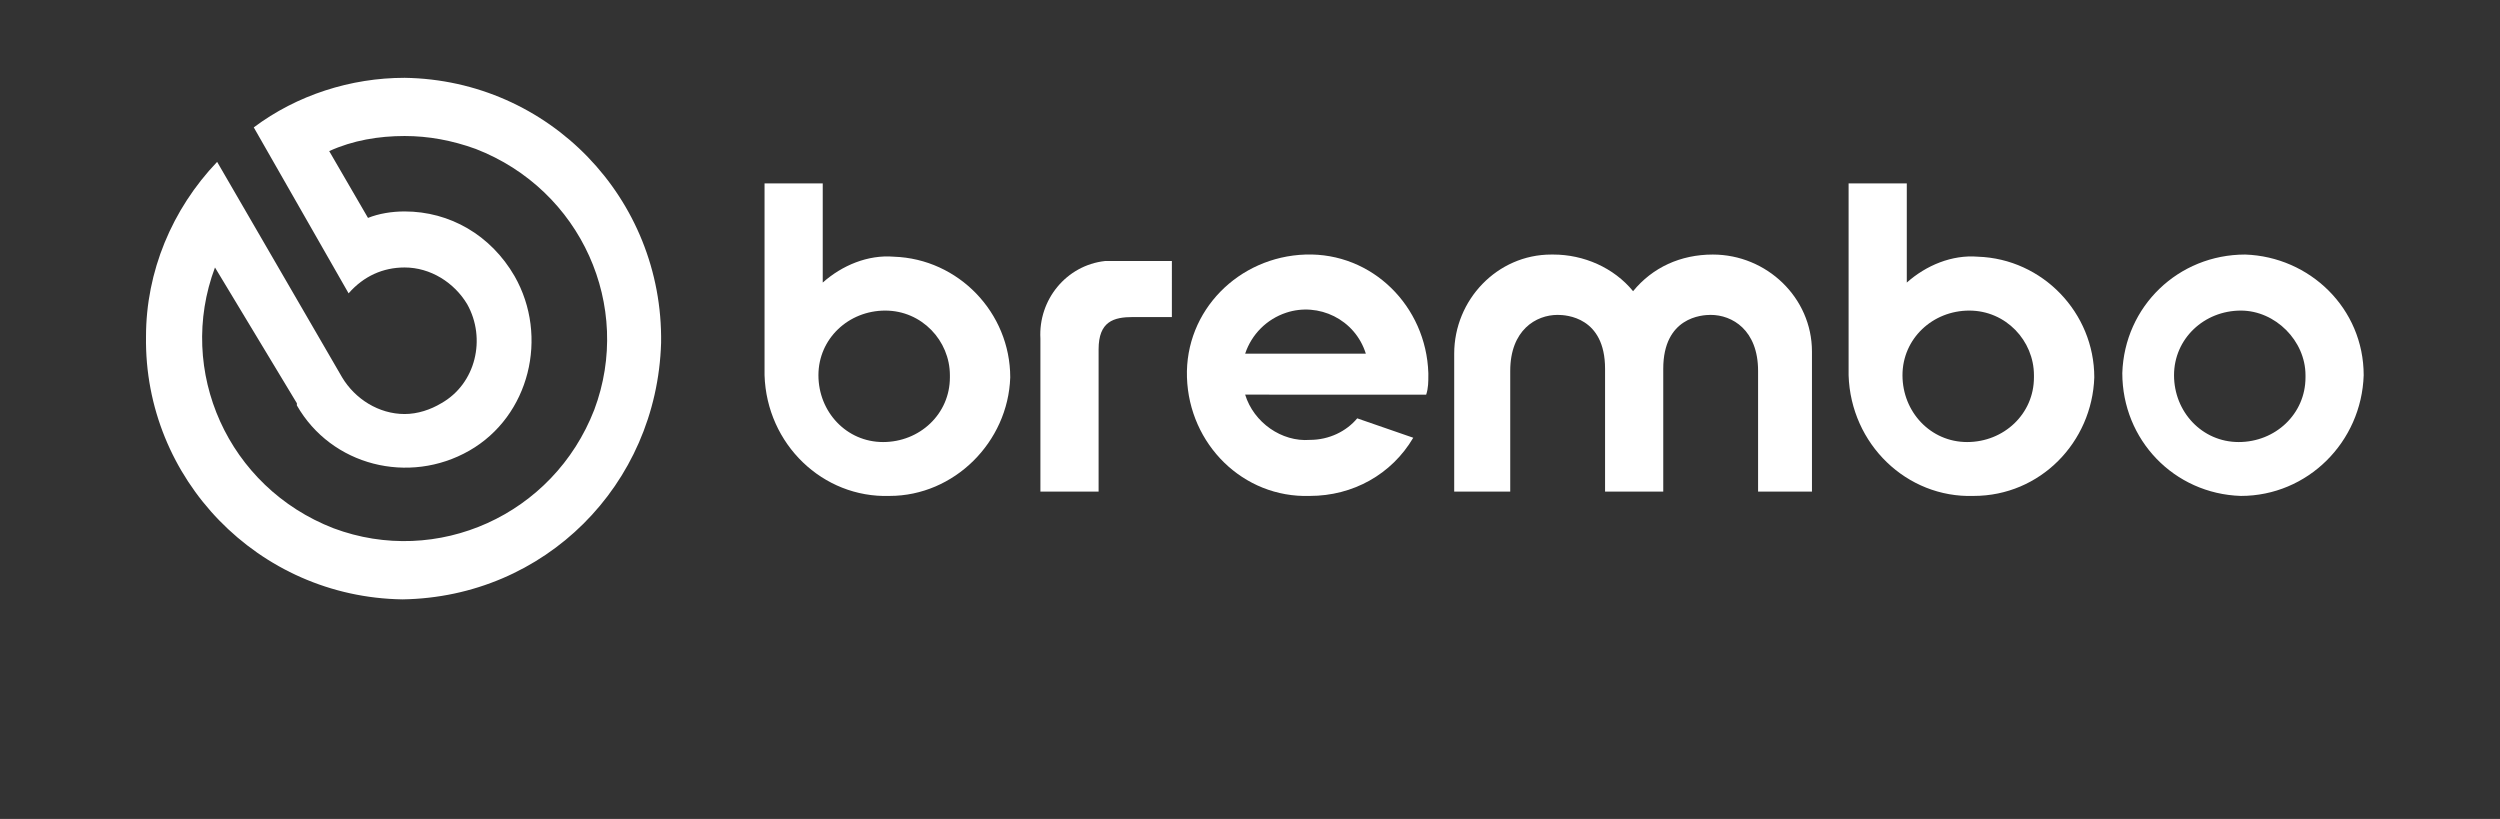
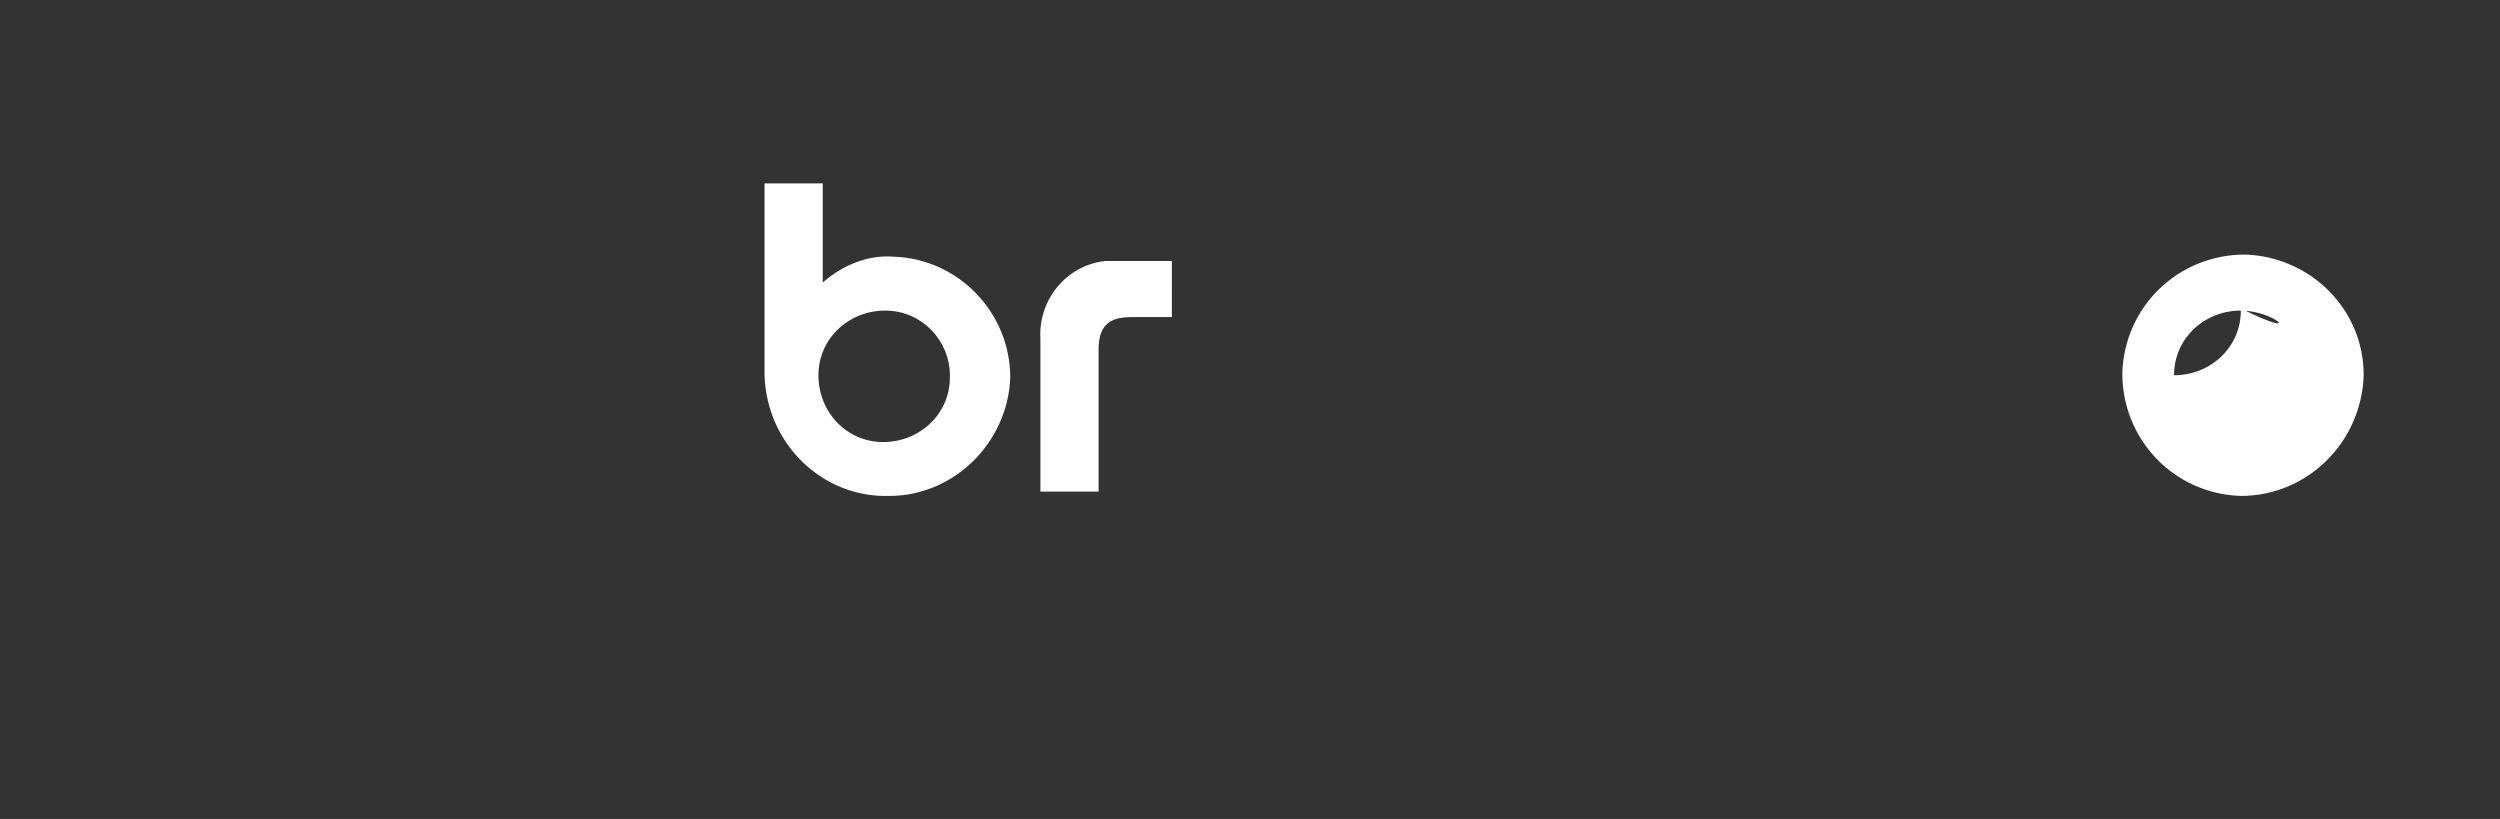
<svg xmlns="http://www.w3.org/2000/svg" version="1.1" id="グループ_1829" x="0px" y="0px" viewBox="0 0 116 38" style="enable-background:new 0 0 116 38;" xml:space="preserve">
  <rect x="0" y="0" width="116" height="38" fill="#333333" stroke="none" />
  <style type="text/css">
	.st0{fill:#FFFFFF;}
</style>
  <g id="グループ_3457" transform="translate(-1.225 -3.289)">
-     <path id="パス_3063" class="st0" d="M19.9,31.1c-6.7-0.1-12-5.6-11.9-12.2c0-3,1.2-5.9,3.3-8.1l0,0l5.8,10c0.6,1,1.7,1.7,2.9,1.7   c0.6,0,1.2-0.2,1.7-0.5c1.6-0.9,2.1-3,1.2-4.6c-0.6-1-1.7-1.7-2.9-1.7c-1,0-1.9,0.4-2.6,1.2l0,0l-4.4-7.7l0,0c2-1.5,4.5-2.3,7-2.3   c6.7,0.1,12,5.6,11.9,12.3C31.7,25.8,26.5,31,19.9,31.1L19.9,31.1z M11.2,15.7c-1.8,4.8,0.6,10.2,5.5,12.1   c4.8,1.8,10.2-0.6,12.1-5.5c1.8-4.8-0.6-10.2-5.5-12.1c-1.1-0.4-2.2-0.6-3.3-0.6c-1.2,0-2.4,0.2-3.5,0.7l1.8,3.1   c0.5-0.2,1.1-0.3,1.7-0.3c2.1,0,4,1.1,5.1,3c1.6,2.8,0.7,6.5-2.1,8.1c-2.8,1.6-6.4,0.7-8-2.1c0,0,0,0,0,0l0-0.1L11.2,15.7z" />
-     <path id="パス_3064" class="st0" d="M105.2,26.3c-3.1-0.1-5.5-2.6-5.5-5.7c0.1-3.1,2.6-5.5,5.7-5.5c3,0.1,5.5,2.5,5.5,5.6   C110.8,23.8,108.3,26.3,105.2,26.3z M105.2,17.7c-1.7,0-3.1,1.3-3.1,3c0,1.7,1.3,3.1,3,3.1c1.7,0,3.1-1.3,3.1-3c0,0,0,0,0,0v-0.1   C108.2,19.1,106.8,17.7,105.2,17.7L105.2,17.7z" />
-     <path id="パス_3065" class="st0" d="M62,26.3c-3.1,0.1-5.6-2.4-5.7-5.5c-0.1-3.1,2.4-5.6,5.5-5.7c3.1-0.1,5.6,2.4,5.7,5.5   c0,0,0,0.1,0,0.1c0,0.3,0,0.6-0.1,0.9l0,0H59c0.4,1.3,1.7,2.2,3,2.1c0.9,0,1.7-0.4,2.2-1l0,0l2.6,0.9l0,0   C65.8,25.3,64,26.3,62,26.3z M64.6,19.7c-0.5-1.6-2.2-2.4-3.7-1.9c-0.9,0.3-1.6,1-1.9,1.9H64.6z" />
+     <path id="パス_3064" class="st0" d="M105.2,26.3c-3.1-0.1-5.5-2.6-5.5-5.7c0.1-3.1,2.6-5.5,5.7-5.5c3,0.1,5.5,2.5,5.5,5.6   C110.8,23.8,108.3,26.3,105.2,26.3z M105.2,17.7c-1.7,0-3.1,1.3-3.1,3c1.7,0,3.1-1.3,3.1-3c0,0,0,0,0,0v-0.1   C108.2,19.1,106.8,17.7,105.2,17.7L105.2,17.7z" />
    <path id="パス_3066" class="st0" d="M42.5,26.3c-3.1,0.1-5.7-2.4-5.8-5.6v-8.9h2.7v4.6c0.9-0.8,2.1-1.3,3.3-1.2   c3,0.1,5.4,2.6,5.4,5.6C48,23.8,45.5,26.3,42.5,26.3z M42.3,17.7c-1.7,0-3.1,1.3-3.1,3c0,1.7,1.3,3.1,3,3.1c1.7,0,3.1-1.3,3.1-3   c0,0,0,0,0,0v-0.1C45.3,19.1,44,17.7,42.3,17.7L42.3,17.7z" />
-     <path id="パス_3067" class="st0" d="M92.8,26.3c-3.1,0.1-5.7-2.4-5.8-5.6v-8.9h2.7v4.6c0.9-0.8,2.1-1.3,3.3-1.2   c3,0.1,5.4,2.6,5.4,5.6C98.3,23.8,95.9,26.3,92.8,26.3z M92.6,17.7c-1.7,0-3.1,1.3-3.1,3c0,1.7,1.3,3.1,3,3.1c1.7,0,3.1-1.3,3.1-3   c0,0,0,0,0,0v-0.1C95.6,19.1,94.3,17.7,92.6,17.7L92.6,17.7z" />
    <path id="パス_3068" class="st0" d="M49.5,26.1V19c-0.1-1.8,1.2-3.4,3-3.6c0,0,0,0,0,0c0.2,0,0.4,0,0.5,0h2.6V18h-1.8   c-0.9,0-1.6,0.2-1.6,1.5v6.6L49.5,26.1z" />
-     <path id="パス_3069" class="st0" d="M82.8,26.1v-5.6c0-1.9-1.2-2.6-2.2-2.6c-0.4,0-2.2,0.1-2.2,2.5v5.7h-2.7v-5.7   c0-2.4-1.8-2.5-2.2-2.5c-1,0-2.2,0.7-2.2,2.6v5.6h-2.6v-6.4c0-2.5,2-4.6,4.5-4.6c0,0,0,0,0,0h0.1c1.4,0,2.8,0.6,3.7,1.7   c0.9-1.1,2.2-1.7,3.7-1.7c2.5,0,4.6,2,4.6,4.5c0,0,0,0,0,0c0,0,0,0.1,0,0.1v6.4L82.8,26.1z" />
  </g>
</svg>